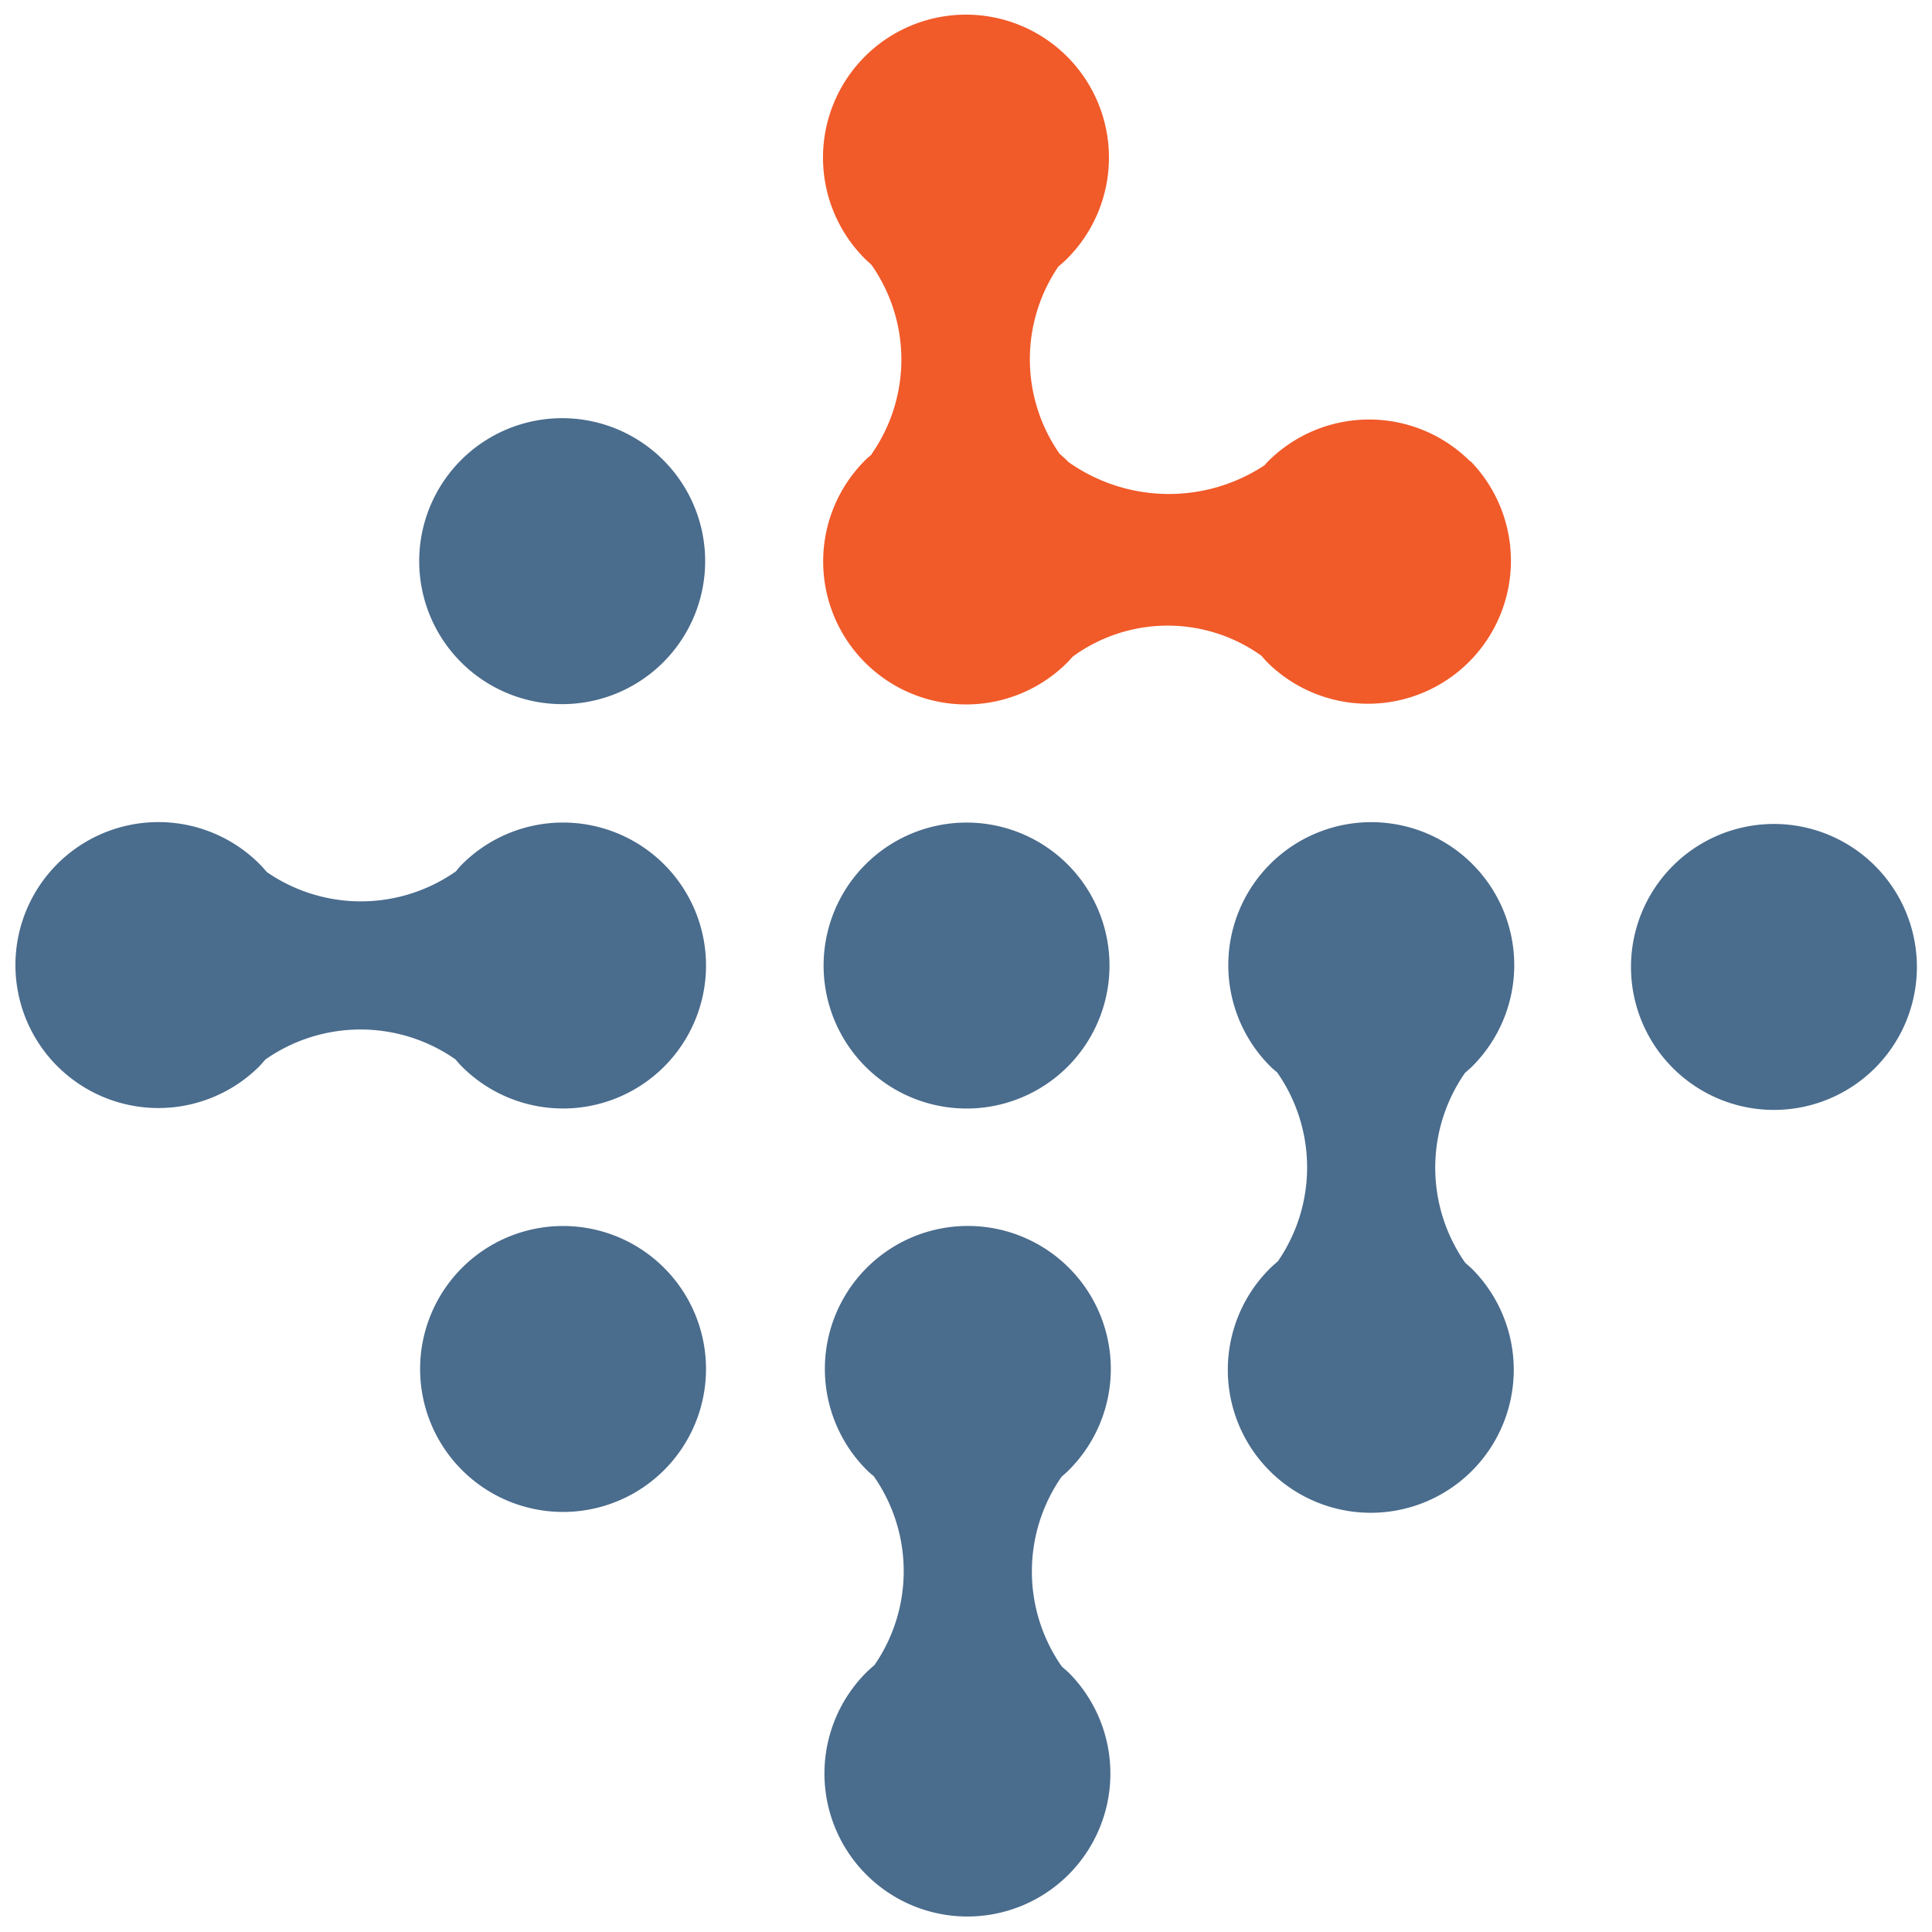
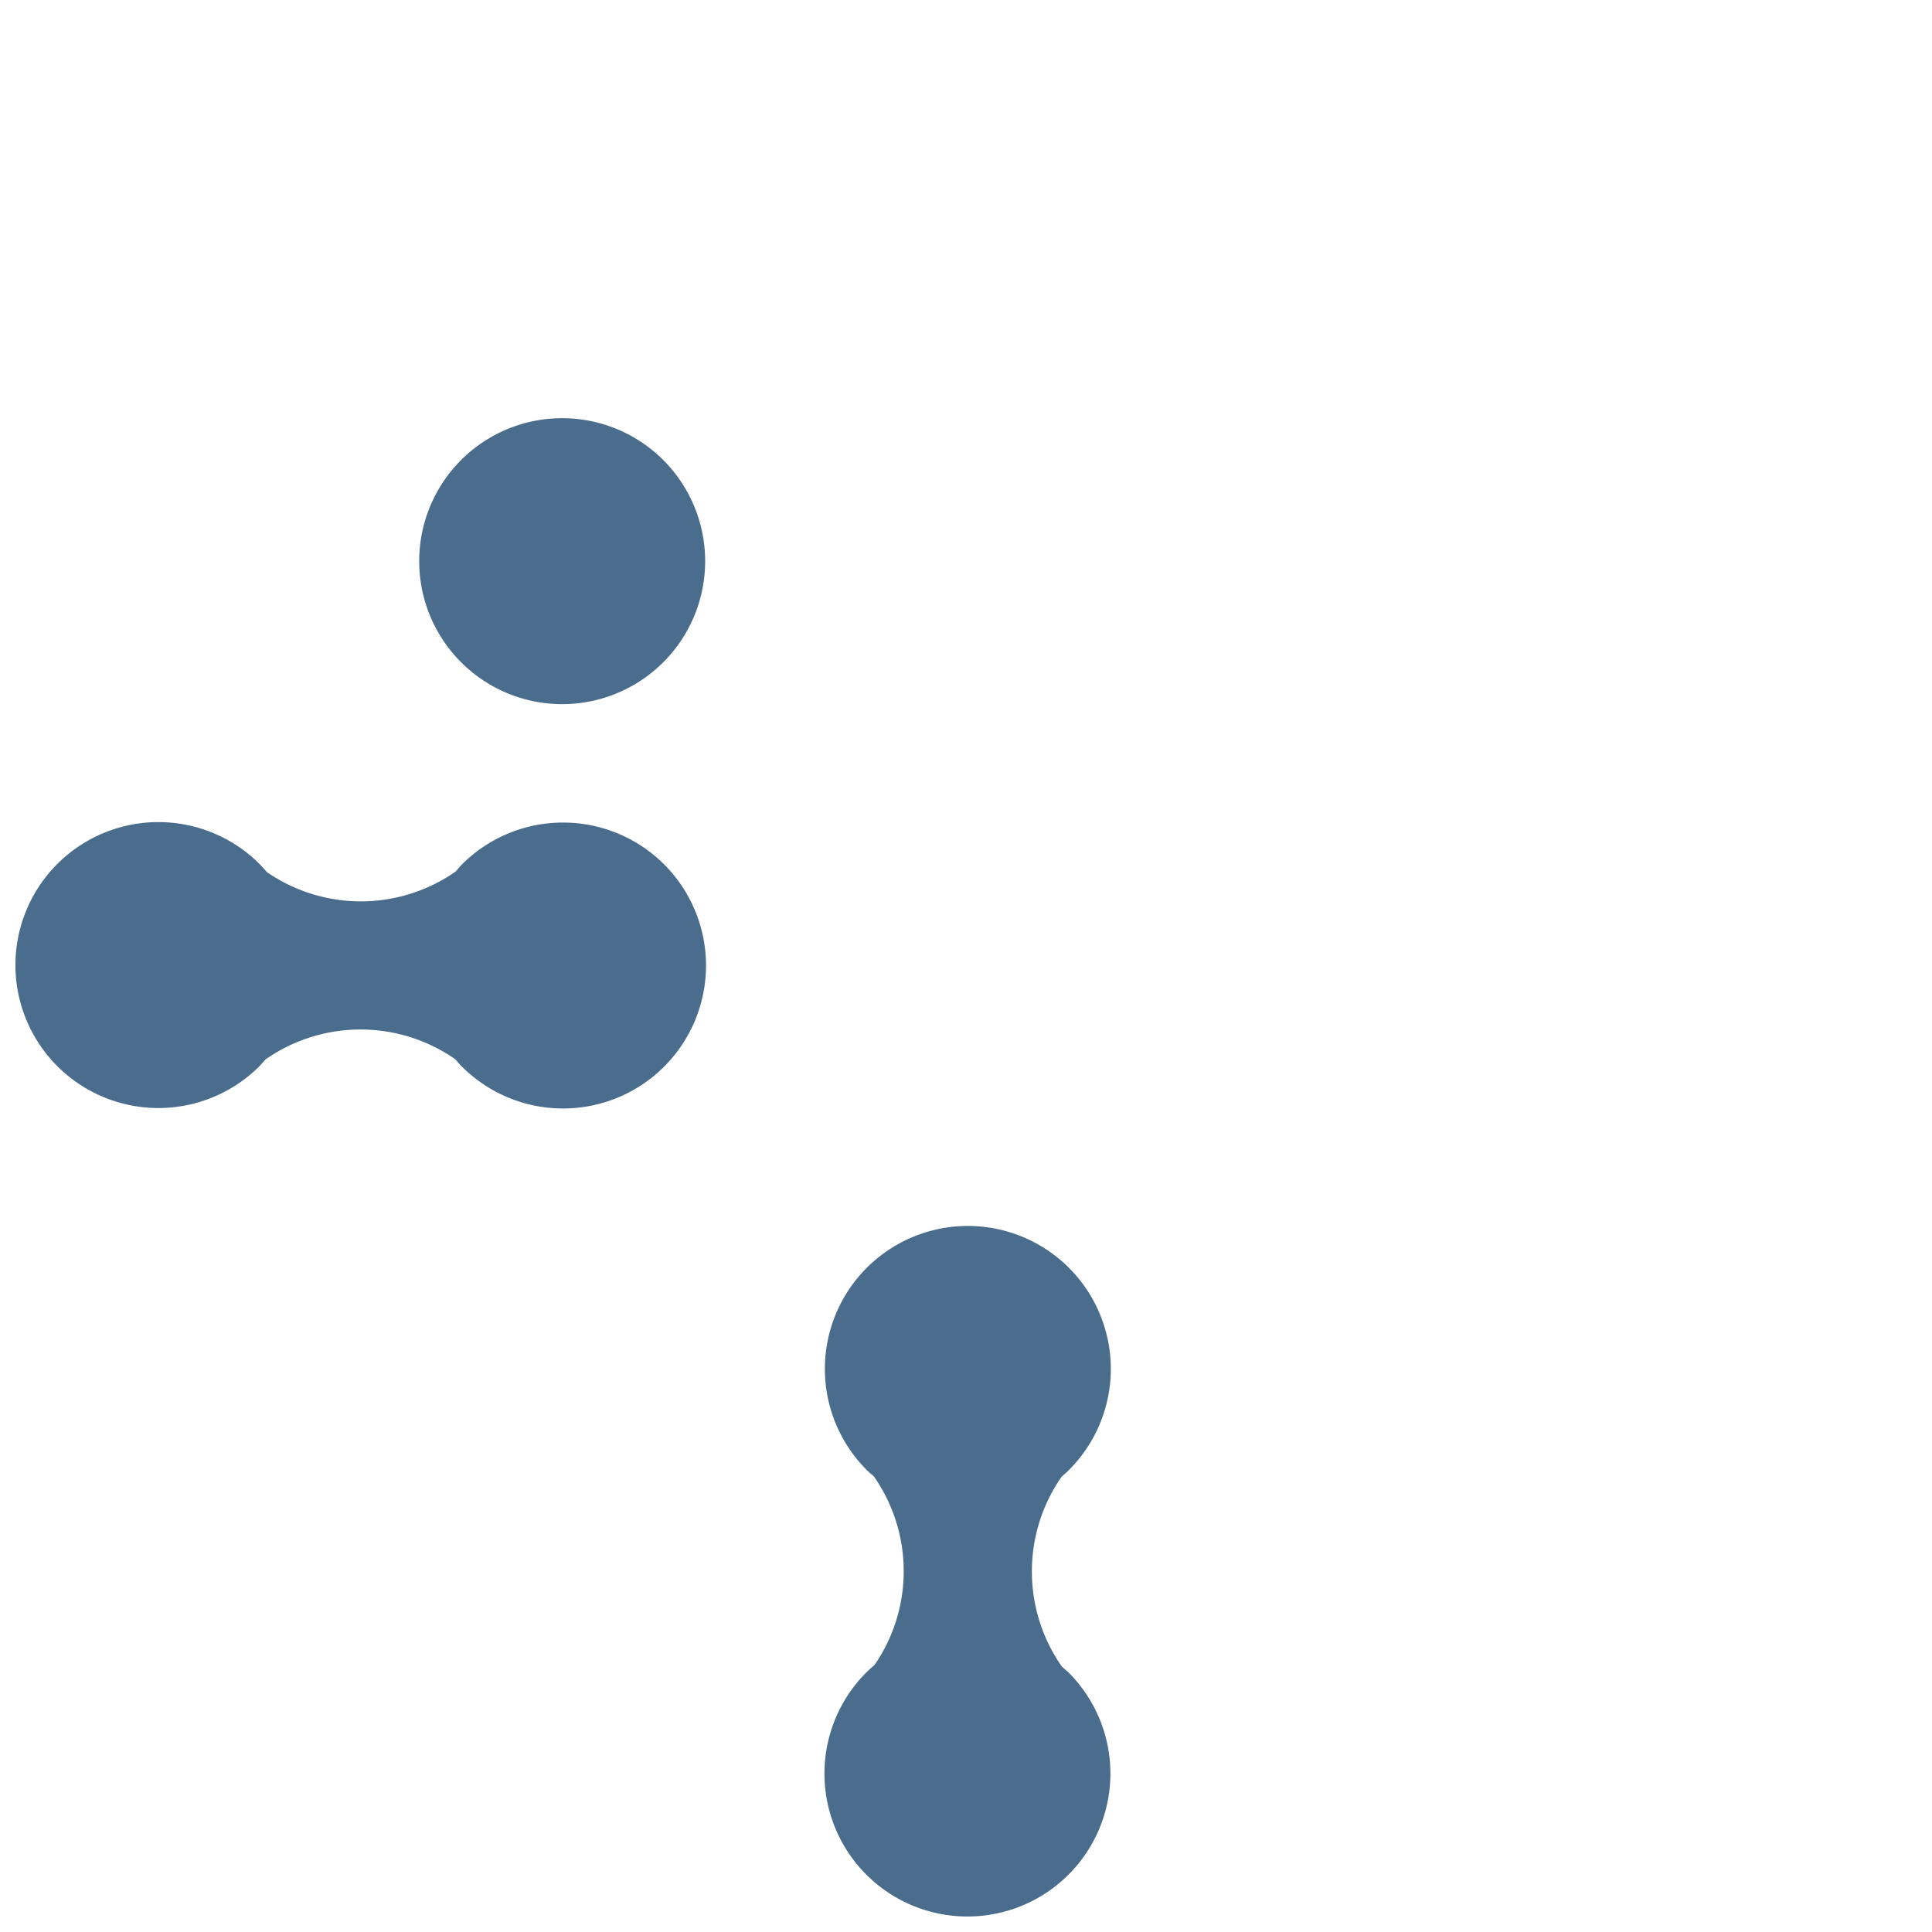
<svg xmlns="http://www.w3.org/2000/svg" viewBox="0 0 32 32">
  <defs>
    <style>
      .b6f91213-6db4-4451-8cb8-1e5c4b16ecd1 {
        fill: #4a6c8d;
      }

      .eb14403a-ef1e-4412-9a97-a15fd30a805d {
        fill: #f15a29;
      }
    </style>
  </defs>
  <g id="f6c8a25f-6f41-4b75-863e-dc77c709711b" data-name="Layer 3">
    <g>
      <path class="b6f91213-6db4-4451-8cb8-1e5c4b16ecd1" d="M4.4,17.546a2.745,2.745,0,0,1,3.143,0v0c.035.041.07.082.109.121a2.368,2.368,0,1,0,0-3.35c-.037.037-.07.076-.1.115a2.742,2.742,0,0,1-3.131.013c-.04-.045-.079-.091-.123-.135a2.368,2.368,0,1,0,0,3.349C4.33,17.624,4.363,17.585,4.4,17.546Z" />
      <path class="b6f91213-6db4-4451-8cb8-1e5c4b16ecd1" d="M17.585,27.6a2.747,2.747,0,0,1,0-3.143h0c.04-.035.082-.07.12-.109a2.368,2.368,0,1,0-3.349,0c.037.037.076.07.114.1a2.74,2.74,0,0,1,.014,3.131c-.046.039-.092.079-.135.122a2.368,2.368,0,1,0,3.349,0C17.664,27.67,17.624,27.637,17.585,27.6Z" />
      <path class="b6f91213-6db4-4451-8cb8-1e5c4b16ecd1" d="M10.986,7.62a2.368,2.368,0,0,1,0,3.349h0a2.368,2.368,0,0,1-3.349,0h0a2.368,2.368,0,0,1,0-3.349h0a2.368,2.368,0,0,1,3.349,0Z" />
-       <path class="b6f91213-6db4-4451-8cb8-1e5c4b16ecd1" d="M11,21a2.368,2.368,0,0,1,0,3.349h0a2.367,2.367,0,0,1-3.348,0h0a2.368,2.368,0,0,1,0-3.349h0A2.367,2.367,0,0,1,11,21Z" />
-       <path class="b6f91213-6db4-4451-8cb8-1e5c4b16ecd1" d="M17.684,14.318a2.37,2.37,0,0,1,0,3.349h0a2.368,2.368,0,0,1-3.349,0h0a2.368,2.368,0,0,1,0-3.349h0a2.368,2.368,0,0,1,3.349,0Z" />
-       <path class="b6f91213-6db4-4451-8cb8-1e5c4b16ecd1" d="M31.056,14.341a2.368,2.368,0,0,1,0,3.349h0a2.367,2.367,0,0,1-3.348,0h0a2.368,2.368,0,0,1,0-3.349h0a2.367,2.367,0,0,1,3.348,0Z" />
-       <path class="b6f91213-6db4-4451-8cb8-1e5c4b16ecd1" d="M24.266,20.912a2.747,2.747,0,0,1,0-3.143h0c.041-.036.082-.07.121-.109a2.368,2.368,0,1,0-3.349,0c.036.037.075.069.114.1a2.742,2.742,0,0,1,.014,3.131c-.046.04-.092.079-.136.123a2.368,2.368,0,1,0,3.349,0C24.344,20.98,24.3,20.946,24.266,20.912Z" />
-       <path class="eb14403a-ef1e-4412-9a97-a15fd30a805d" d="M24.351,7.642a2.367,2.367,0,0,0-3.348,0c-.021.021-.039.043-.059.065a2.878,2.878,0,0,1-3.252-.058v0l-.02-.022c-.039-.039-.08-.074-.121-.11a2.735,2.735,0,0,1-.023-3.1c.049-.042.1-.085.146-.132a2.368,2.368,0,1,0-3.349,0c.035.035.072.066.108.1h0a2.731,2.731,0,0,1,0,3.14h.006c-.037.033-.075.064-.111.1a2.368,2.368,0,0,0,3.349,3.349c.033-.033.062-.068.093-.1a2.666,2.666,0,0,1,3.123-.013c.037.043.074.086.115.126a2.368,2.368,0,0,0,3.348-3.349Z" />
    </g>
  </g>
</svg>